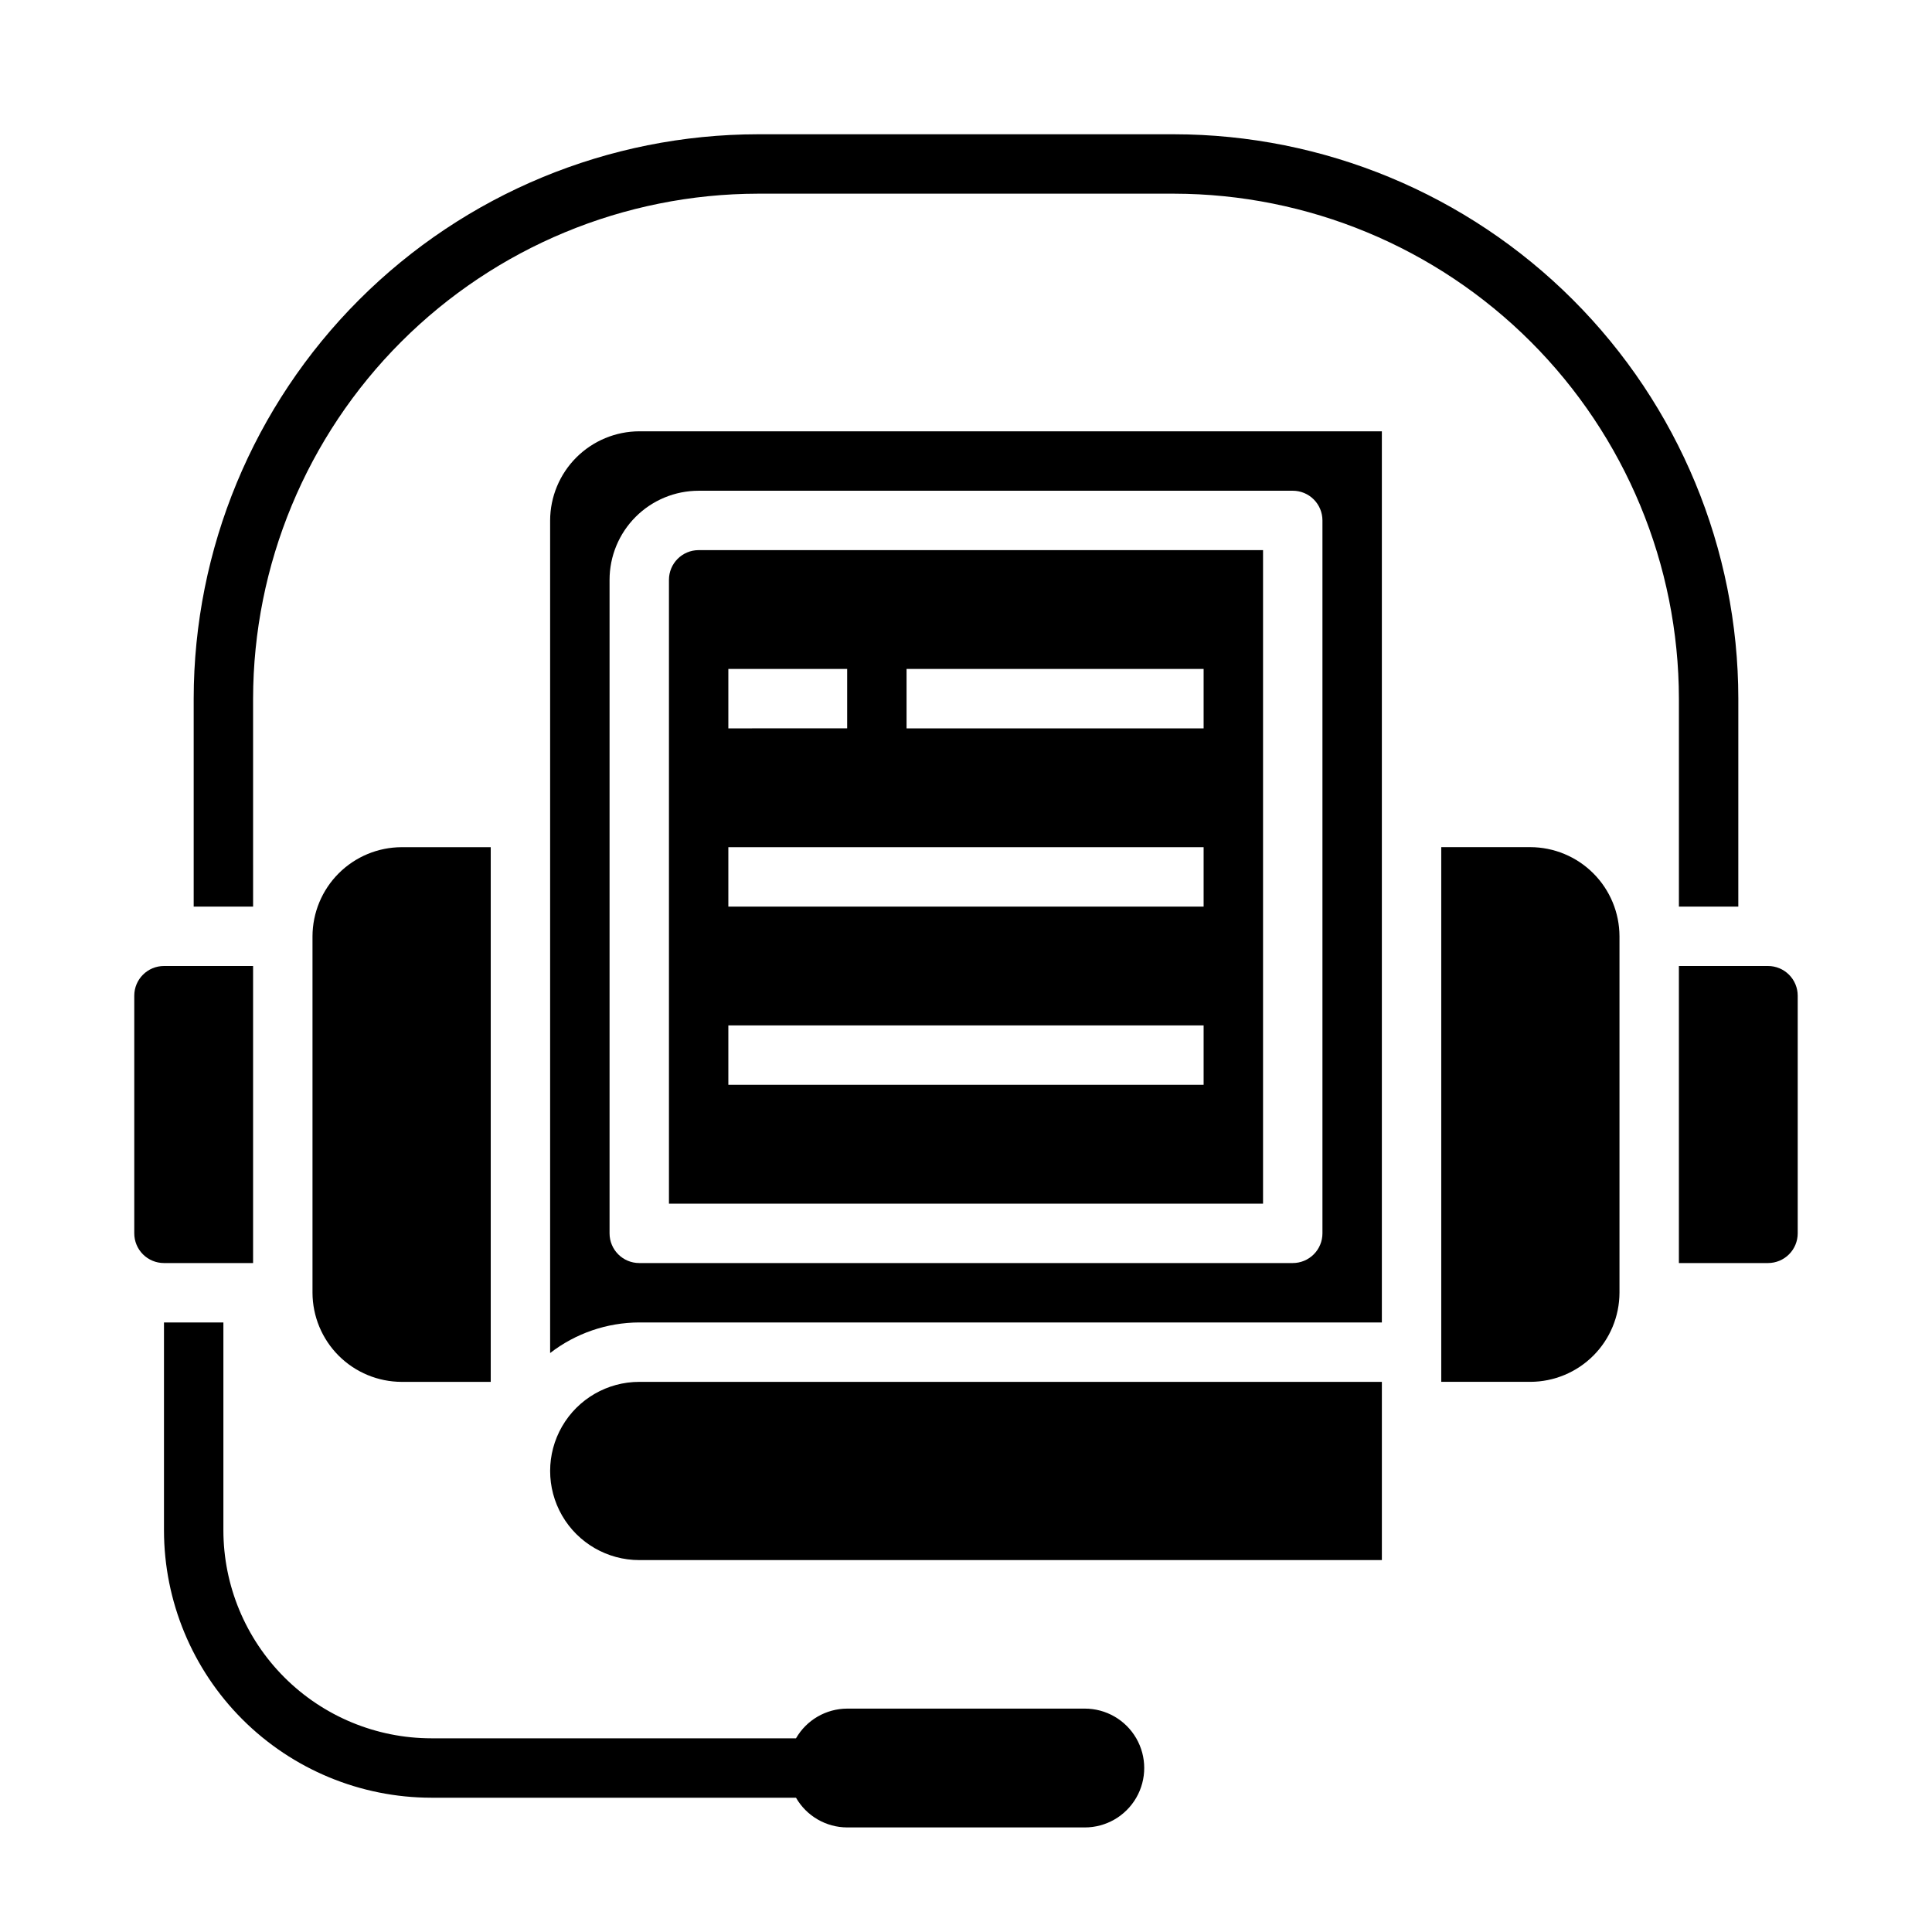
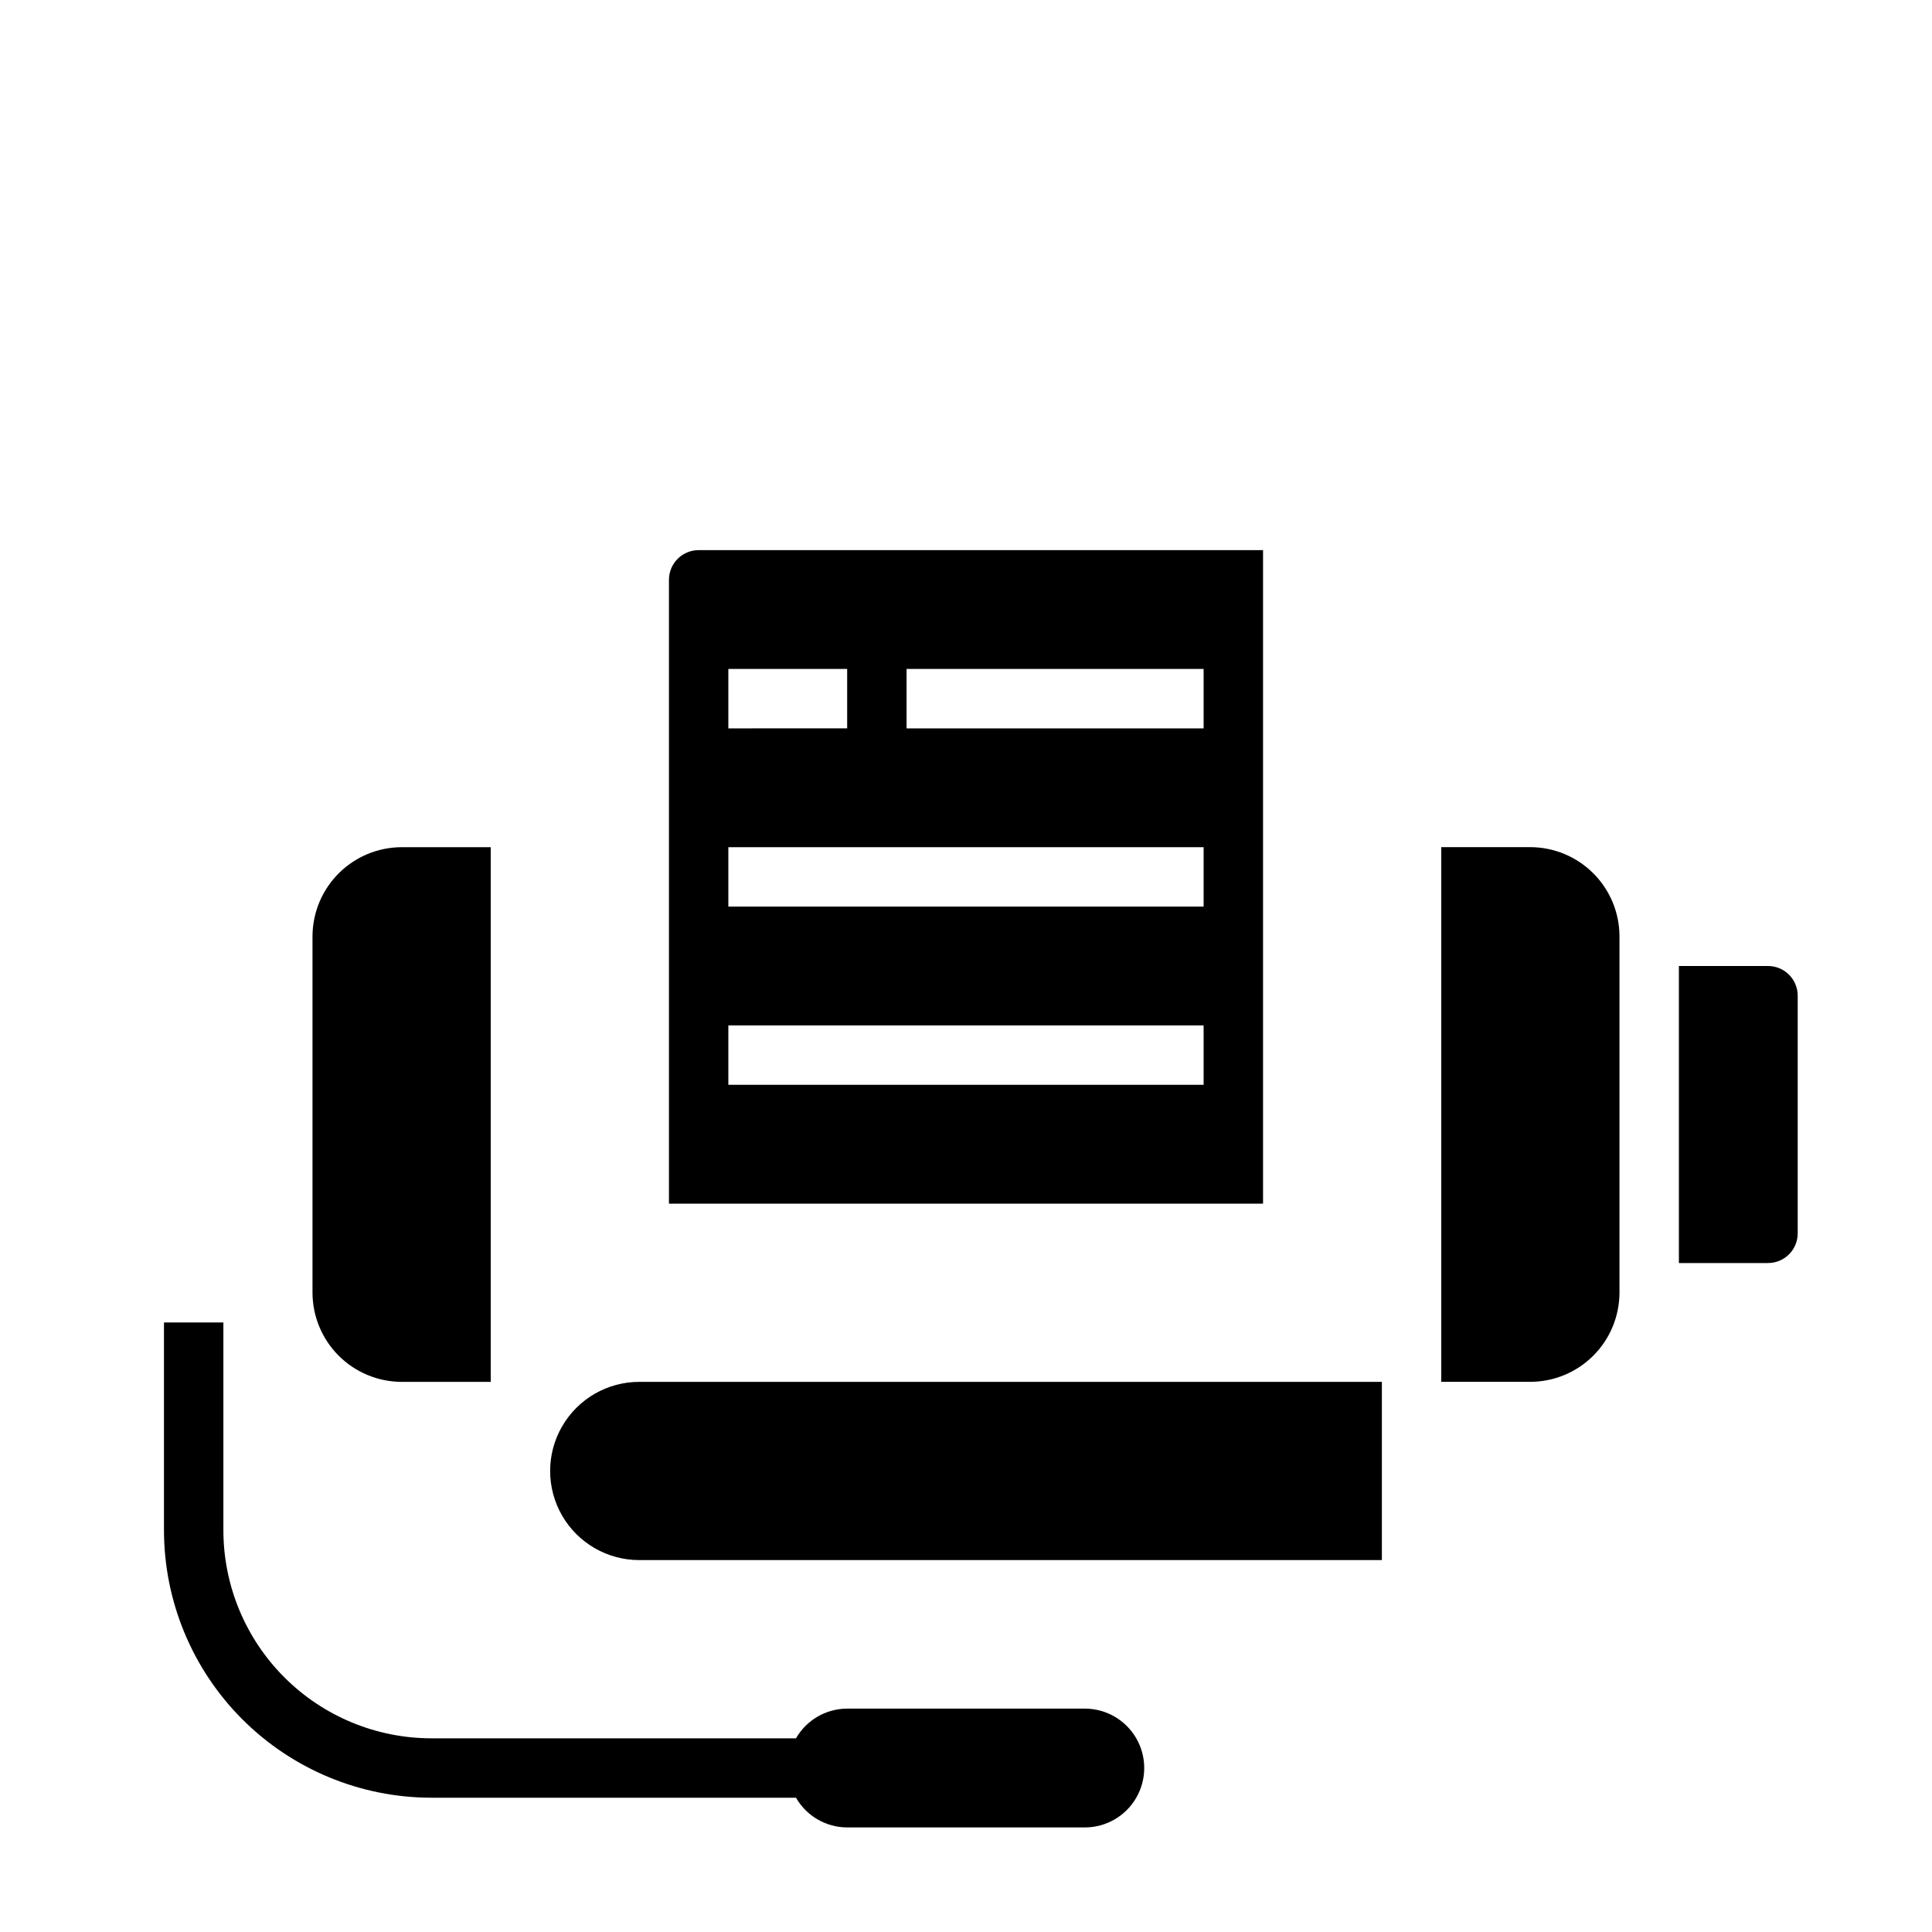
<svg xmlns="http://www.w3.org/2000/svg" fill="#000000" width="800px" height="800px" version="1.1" viewBox="144 144 512 512">
  <g>
    <path d="m478.72 289.79h-149.57c-4.348 0-7.871 3.527-7.871 7.875v165.31h157.44zm-141.7 31.488h31.488v15.742l-31.488 0.004zm125.95 110.21h-125.95v-15.746h125.95zm0-47.23-125.95-0.004v-15.742h125.95zm0-47.23-78.723-0.004v-15.746h78.723z" />
-     <path d="m211.07 478.72v-78.719h-23.617c-4.348 0-7.871 3.523-7.871 7.871v62.977c0 2.086 0.828 4.09 2.305 5.566 1.477 1.477 3.481 2.305 5.566 2.305z" />
    <path d="m274.05 368.51v141.7h-23.617c-6.258-0.02-12.254-2.512-16.68-6.938-4.422-4.426-6.918-10.422-6.938-16.68v-94.465c0.02-6.258 2.516-12.254 6.938-16.676 4.426-4.426 10.422-6.922 16.68-6.938z" />
-     <path d="m289.79 281.92v220.65c6.762-5.234 15.066-8.082 23.617-8.109h196.8v-236.16h-196.8c-6.258 0.02-12.254 2.516-16.68 6.938-4.422 4.426-6.918 10.422-6.938 16.68zm196.8-7.871c2.09 0 4.09 0.828 5.566 2.305 1.477 1.477 2.305 3.481 2.305 5.566v188.93c0 2.086-0.828 4.09-2.305 5.566-1.477 1.477-3.477 2.305-5.566 2.305h-173.18c-4.348 0-7.871-3.523-7.871-7.871v-173.18c0-6.266 2.488-12.273 6.918-16.699 4.426-4.43 10.434-6.918 16.695-6.918z" />
-     <path d="m211.07 329.15c0.051-35.477 14.164-69.484 39.25-94.57 25.086-25.086 59.098-39.203 94.574-39.254h110.21c35.477 0.051 69.488 14.168 94.574 39.254 25.086 25.086 39.203 59.094 39.25 94.57v55.105h15.742l0.004-55.105c-0.035-39.656-15.805-77.68-43.848-105.72-28.043-28.043-66.062-43.812-105.72-43.848h-110.21c-39.656 0.035-77.68 15.805-105.72 43.848-28.043 28.039-43.812 66.062-43.848 105.72v55.105h15.746z" />
    <path d="m612.54 400h-23.617v78.719h23.617c2.09 0 4.09-0.828 5.566-2.305 1.477-1.477 2.305-3.481 2.305-5.566v-62.977c0-2.09-0.828-4.09-2.305-5.566-1.477-1.477-3.477-2.305-5.566-2.305z" />
    <path d="m573.18 392.12v94.465c-0.02 6.258-2.512 12.254-6.938 16.68-4.426 4.426-10.422 6.918-16.68 6.938h-23.617v-141.7h23.617c6.258 0.016 12.254 2.512 16.68 6.938 4.426 4.422 6.918 10.418 6.938 16.676z" />
    <path d="m510.21 510.21v47.23h-196.8c-8.438 0-16.234-4.5-20.453-11.805-4.219-7.309-4.219-16.312 0-23.617 4.219-7.309 12.016-11.809 20.453-11.809z" />
    <path d="m431.49 596.8h-62.977c-5.602 0.016-10.773 3.016-13.566 7.871h-96.645c-14.609-0.016-28.613-5.828-38.945-16.16-10.328-10.328-16.141-24.336-16.156-38.945v-55.105h-15.746v55.105c0.023 18.785 7.492 36.793 20.773 50.074 13.285 13.281 31.293 20.754 50.074 20.773h96.645c2.793 4.859 7.965 7.859 13.566 7.875h62.977c5.625 0 10.82-3.004 13.633-7.875 2.812-4.871 2.812-10.871 0-15.742s-8.008-7.871-13.633-7.871z" />
  </g>
</svg>